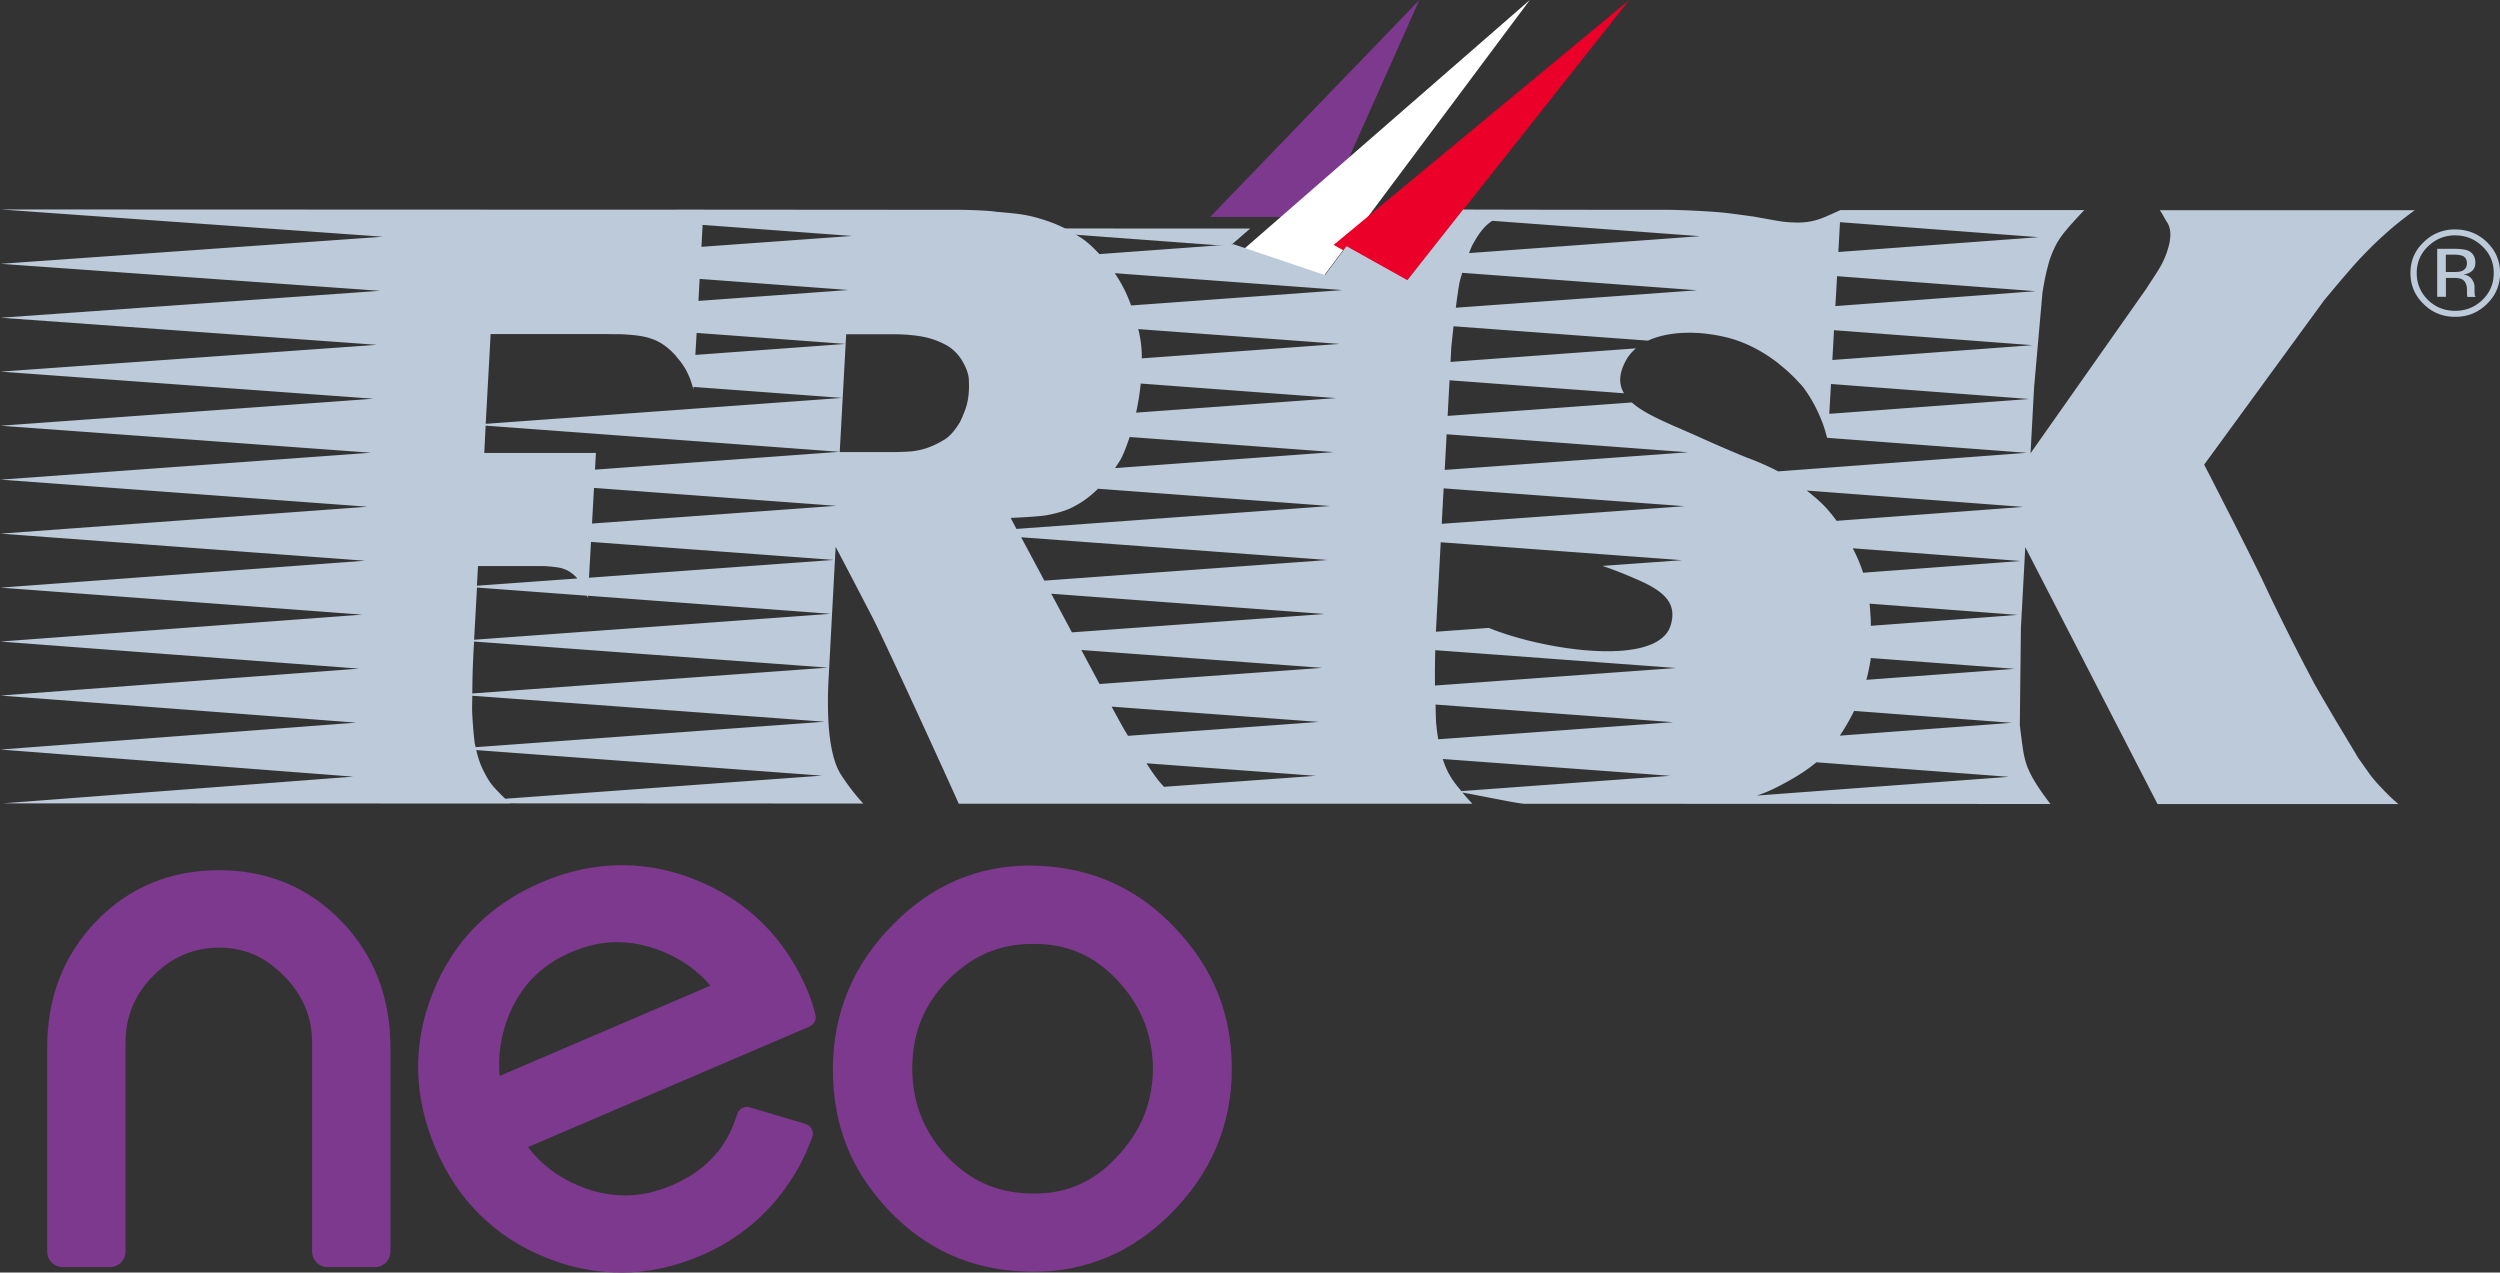
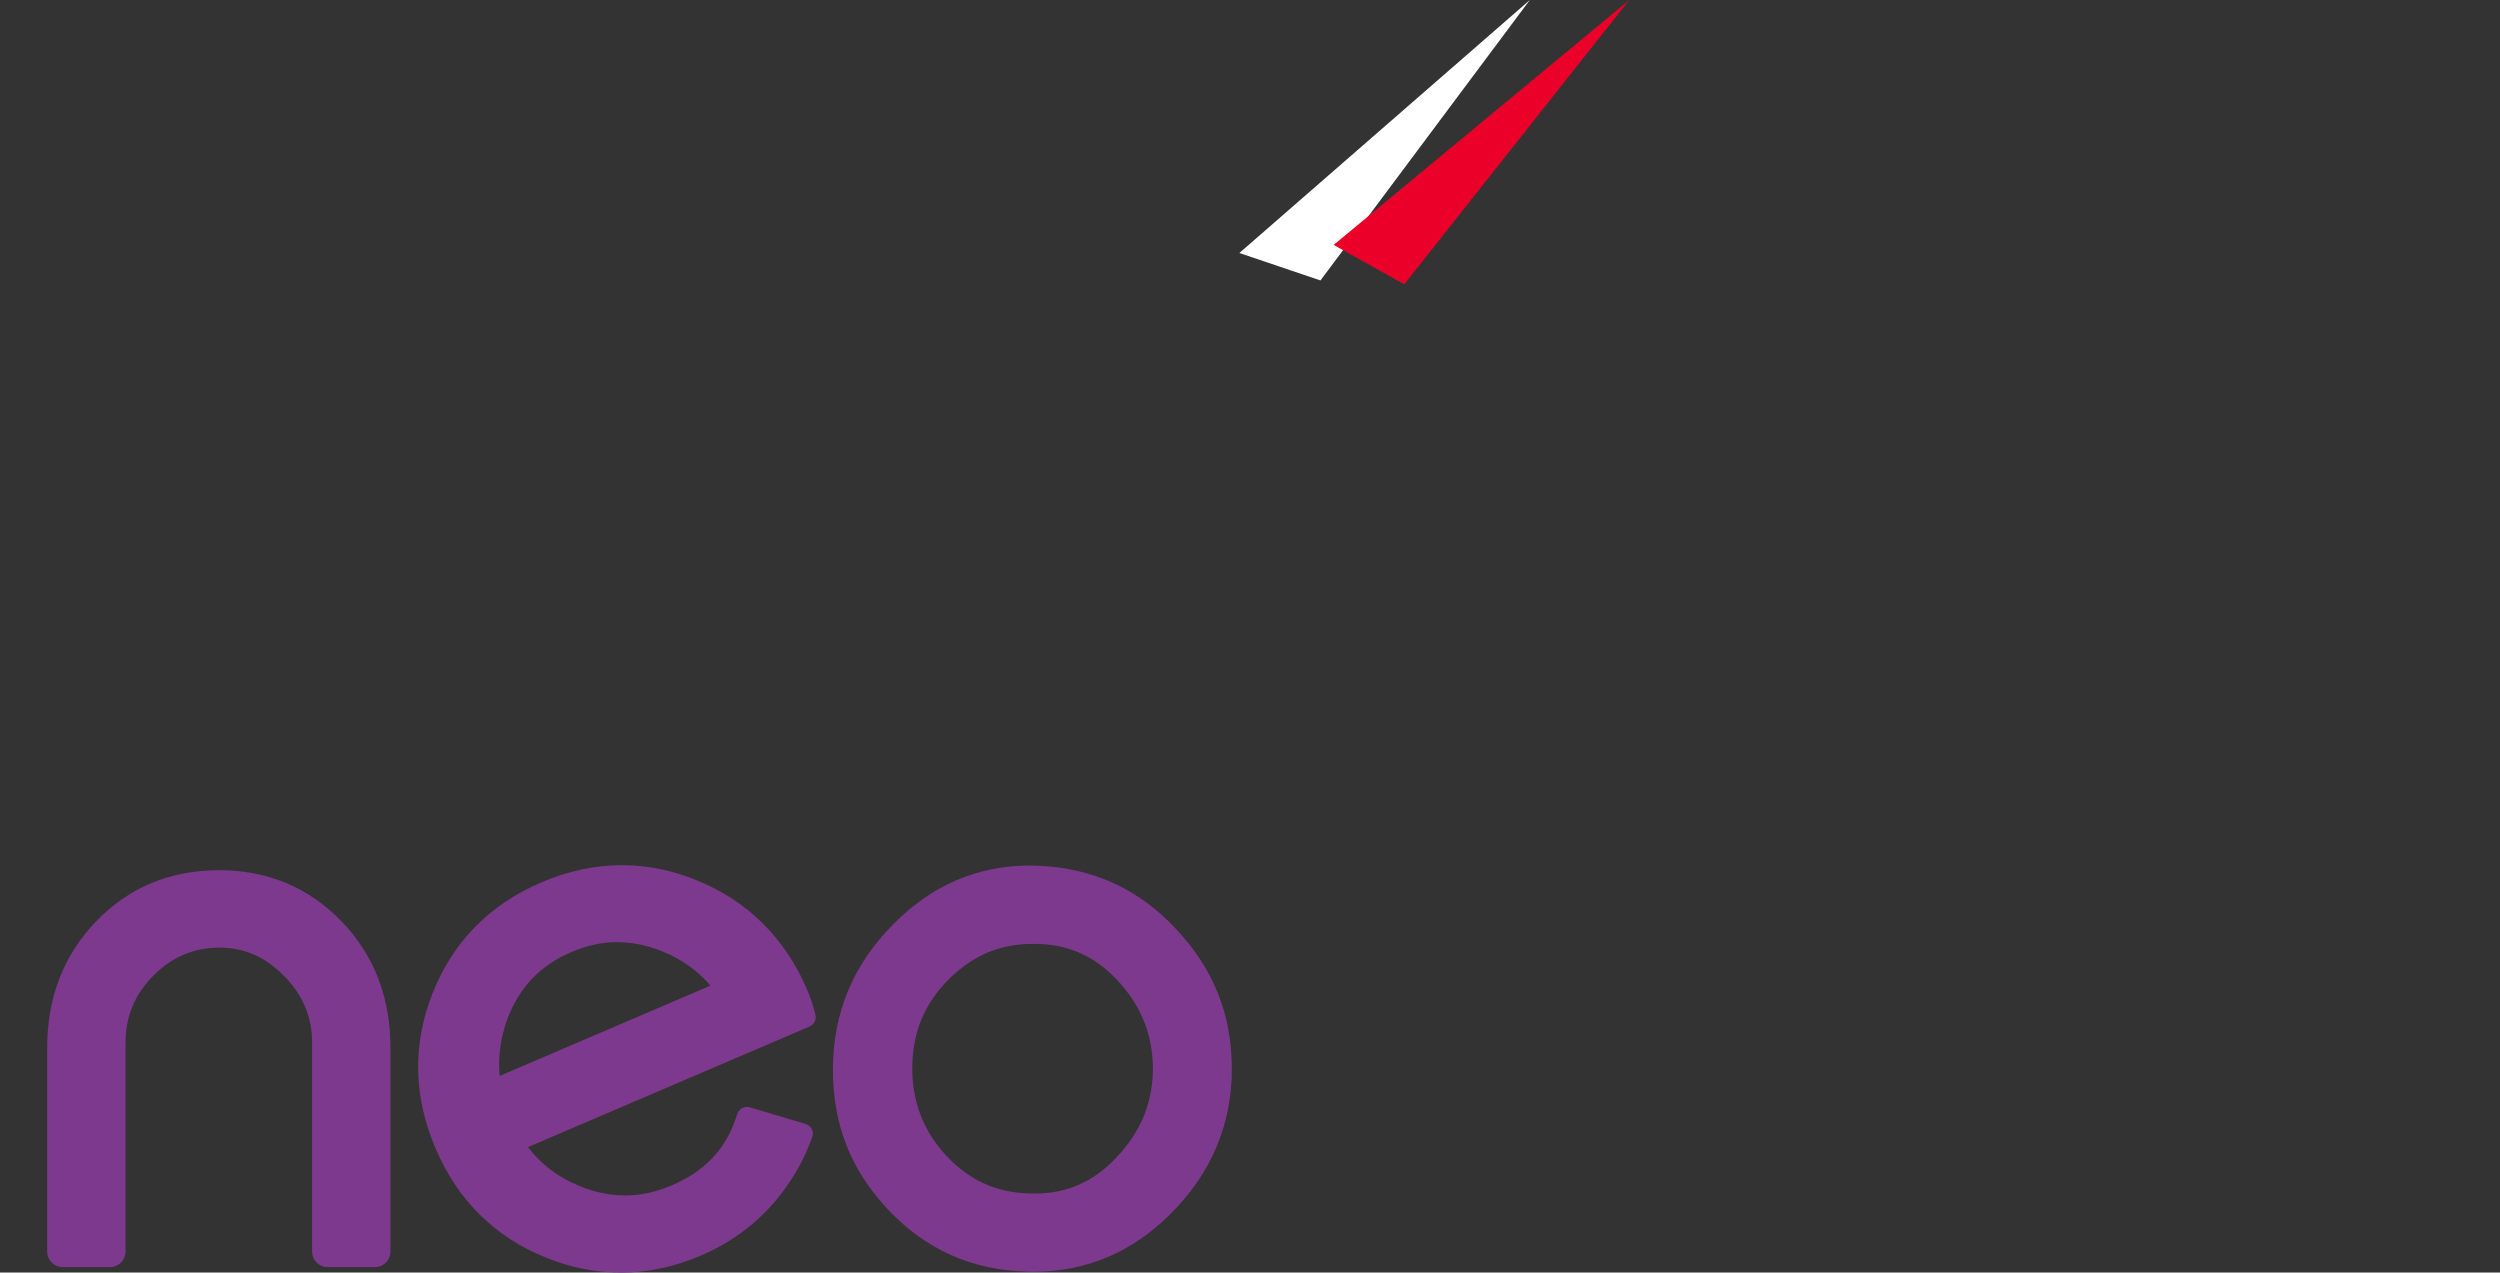
<svg xmlns="http://www.w3.org/2000/svg" id="_レイヤー_2" viewBox="0 0 275 139.98">
  <rect x="0" y="0" width="275" height="139.98" fill="#333333" stroke="none" />
  <defs>
    <style>.cls-4{fill:#bccada}.cls-5{fill:#7d398d}</style>
  </defs>
  <g id="_レイヤー_2-2">
-     <path class="cls-5" d="M133.12 23.86h12.37L156.13 0l-23.01 23.86z" />
    <path fill="#fff" d="M136.33 27.83l8.92 3.02L168.28 0l-31.95 27.83z" />
    <path fill="#ea0029" d="M146.7 26.94l7.77 4.33L179.22 0 146.7 26.94z" />
-     <path class="cls-4" d="M137.52 25.14l-28.56-.01 26.32 1.95 2.24-1.94z" />
-     <path class="cls-4" d="M262.43 87.16c-.35-.38-.69-.72-1.01-1.08-.31-.35-.62-.72-.9-1.13-.28-.4-.64-.92-1.1-1.55-.77-1.31-1.64-2.73-2.42-4.04s-1.56-2.65-2.35-4.02c-.99-1.87-1.97-3.75-2.92-5.65-.96-1.91-1.91-3.85-2.84-5.85-1.03-2.12-2.1-4.24-3.17-6.36-1.09-2.12-2.16-4.25-3.26-6.37l13.19-18.07c.98-1.18 1.83-2.19 2.56-3.03.71-.84 1.41-1.6 2.09-2.29.67-.69 1.41-1.4 2.21-2.11.8-.72 1.85-1.56 3.12-2.49h-28.05c.35.49.55.96.79 1.32.9 1.31-.08 3.61-.51 4.48-.44.88-.98 1.59-1.76 2.83l-12.74 18.11.39-7.27.92-10.38c.17-1.12.37-2.07.57-2.82.18-.76.44-1.46.75-2.11.3-.66.72-1.29 1.24-1.91.52-.63 1.2-1.37 2.04-2.26h-26.7s-.05.01-.08.02v-.04c-1.48.66-2 .94-2.9 1.17-.98.26-1.93.25-2.99.17-.94-.06-3.03-.52-4.08-.66-.9-.12-1.8-.25-2.75-.36-.96-.11-4.34-.33-6.59-.33-.19 0-11.51 0-22.24-.03l-.02.03-6.11 7.74-2.61-1.46-1.34-.75-2.74-1.53-2.37 3.18-10.04-3.39-14.78 1.08c-.61-.66-1.22-1.25-1.92-1.73-1.18-.77-2.28-1.36-3.38-1.76-1.11-.41-2.14-.69-3.11-.85-.96-.16-2.38-.26-2.98-.32-.78-.13-2.95-.21-4.23-.21l-27.88-.02H54.59L.04 23.04h.03l42.05 3L.06 29.02l41.73 2.97L.06 34.95l41.4 2.98-41.4 2.95 41.02 2.98L.06 46.83 40.8 49.8.06 52.76l40.37 2.98L.06 58.7l40.09 2.98L.06 64.64l39.77 2.97L.05 70.57l39.45 2.98L.05 76.51l39.12 2.98L.05 82.45l38.8 2.98L.28 88.37l55.84.02s-.01 0-.02-.02l38.86.02c-.81-.87-1.61-1.9-2.39-3.08-.79-1.19-1.26-3.09-1.43-5.71-.09-1.56-.09-3.18 0-4.86l.78-14.59c1.38 2.62 2.73 5.21 4.06 7.78 1.32 2.55 8.56 18.36 9.48 20.48h56.5c-.41-.43-.77-.84-1.09-1.23.13.02.28.05.4.07.91.17 2.42.47 4.1.79.72.14 1.52.29 2.27.38h13.73-.09l44.27.02c-.63-.82-1.14-1.54-1.53-2.16-.4-.62-.72-1.23-.97-1.82-.23-.6-.41-1.26-.52-2.02-.11-.74-.23-1.65-.35-2.71l.12-10.66.48-8.88 14.55 28.26h26.5c-.59-.5-1.05-.93-1.39-1.3zM201.56 39.6l.18-3.28 21.84 1.65-22.03 1.63zm-15.87 10.15l-26.77 1.94.21-3.92 26.56 1.98zm-9.42 12.5c1.51.51 2.94 1.1 4.32 1.72 2.18 1 3.32 2.06 3.37 3.53v.11c.01.4-.07.83-.23 1.3-.25.72-.79 1.28-1.54 1.7h-.02.02c-3.86 2.18-13.38.52-18.42-1.54l-5.82.42.24-4.54.08-1.39.21-3.91 26.55 1.97-8.76.63zm-18.06 19.07c-.1-.54-.17-1.14-.24-1.8-.03-.67-.04-1.35-.06-2.02l26.14 1.94-25.84 1.88zm-34.12-.37c-.11-.19-.22-.36-.34-.55-.41-.73-.92-1.64-1.47-2.67l22.8 1.68-20.99 1.53zm-12.91-23.98s3.02-.12 4.03-.31c.94-.18 1.98-.47 2.6-.78.98-.47 1.89-1.08 2.81-1.96.05-.05.11-.11.15-.16l25.54 1.9-34.5 2.52-.64-1.22zm11.48-5.49c.21-.31.4-.6.56-.85.34-.6.7-1.51 1.04-2.56l22.45 1.66-24.04 1.76zm23.39 10.12l-31.17 2.27-2.55-4.77 33.73 2.5zm-.33 5.94l-27.81 2.02-2.27-4.25 30.08 2.23zm-.33 5.93l-24.44 1.77-2-3.74 26.43 1.96zm12.46 1.94c-.02-1.3 0-2.59.03-3.89l26.49 1.96-26.53 1.93zm.74-17.79l.21-3.9 26.51 1.96-26.72 1.94zm-33.62-12.23c.23-1.06.41-2.15.51-3.2l21.5 1.6-22.01 1.6zm.63-5.97c0-.29 0-.57-.02-.82-.04-.88-.21-1.69-.3-2.13-.03-.09-.05-.18-.08-.27l22.16 1.63-21.76 1.59zm35.24-9.41l25.84 1.92-26.54 1.92c.12-.97.25-1.87.38-2.63.08-.43.21-.81.32-1.21zm2.97-5.48c.1-.08.23-.16.34-.24L187 25.98l-25.41 1.86c.15-.37.3-.78.5-1.1.54-1 1.11-1.73 1.71-2.2zm38.08 9.13l.19-3.28 21.84 1.65-22.03 1.64zm22.35-7.57l-22.02 1.63.18-3.28 21.84 1.65zm-76.56 5.82l-23.26 1.69c-.44-1.24-1.02-2.42-1.8-3.55l25.06 1.86zm-54.03-5.95l-16.49 1.19.13-2.41 16.36 1.21zM53.97 36.75H66.9c.25.01.4 0 .63.01.47 0 .93 0 1.37.04.24.01.5.04.78.06.72.08 1.09.15 1.48.25.3.08.73.22 1.03.36.9.41 1.66 1.13 2.06 1.57.11.11.22.28.34.41.12.14.24.28.36.46.21.29.43.62.6.96.16.33.31.65.42.96.03.1.06.19.09.28.09.26.16.51.22.76v-.31l16.35 1.21-39.2 2.85.54-9.87zm22.52 2.28l.14-2.41L93 37.83l-16.51 1.21zm.34-5.94l.13-2.41 16.37 1.22-16.5 1.2zM63.49 63.6s.02.02.02.03l-11.05.8.12-2.16h6.92c.21 0 .63 0 .88.04.14.01.29.01.45.04.42.04.63.08.87.13.17.05.41.13.59.21.52.24.96.64 1.19.91zm-7.91 24.26a21.8 21.8 0 01-1.36-1.4c-.35-.41-.68-.96-1.02-1.64-.39-.76-.63-1.53-.81-2.31l38.01 2.81-34.81 2.54zm-3.26-5.67c-.03-.2-.11-.4-.12-.6-.13-1.09-.22-2.26-.27-3.5 0-.51.02-1.04.02-1.56l38.76 2.86-38.4 2.8zm-.37-5.9c.01-.48.01-.95.02-1.44.02-1.08.06-2.15.12-3.23l.06-1.05 38.91 2.87-39.11 2.84zm.2-5.92l.32-5.74 12.11.9c.03.09.07.19.08.28l.02-.28 26.7 1.99-39.22 2.85zm12.64-6.83l.22-3.93 26.7 1.98-26.92 1.96zm.33-5.94l.22-3.93 26.64 1.97-26.86 1.95zm.33-5.94l.1-1.84H53.27l.15-3 38.93 2.88-26.9 1.96zm40.14-5.22c-.54.88-1.07 1.53-1.72 1.93-.67.4-1.21.66-1.85.89-.71.25-1.47.38-2.04.41-.58.04-1.24.05-1.54.06h-6.07l.71-12.96h5.38c1.01 0 2.18.1 3.11.28.92.18 1.77.5 2.55.93.77.44 1.37 1.07 1.82 1.88.38.68.6 1.3.63 1.87.02.56.03.86.01 1.18-.04.88-.2 1.62-.44 2.25-.24.62-.43 1.06-.56 1.3zm22.45 40.11c-.26-.28-.51-.56-.74-.87-.41-.51-.81-1.14-1.19-1.72l18.62 1.38-16.69 1.21zm32.71.47c-.21-.26-.43-.51-.6-.74a8.203 8.203 0 01-1.44-2.79l25.02 1.85-22.97 1.68zm32.5.49c1.19-.38 2.21-.88 3.73-1.74 1.13-.64 2.03-1.26 2.82-1.92l21.18 1.6-27.72 2.06zm9.13-6.59c.61-.9 1.14-1.84 1.57-2.72l17.35 1.31-18.92 1.41zm2.92-6.14c.2-.73.33-1.43.45-2.09.01-.1.03-.2.03-.31l15.84 1.19-16.32 1.21zm.49-5.94v-.32c0-.66-.04-.58-.08-1.55-.02-.18-.04-.38-.06-.57l16.3 1.24-16.16 1.2zm-.85-5.85c-.28-.86-.66-1.76-1.13-2.68l18.47 1.4L204.94 63zm-2.91-5.7c-.34-.46-.71-.93-1.15-1.42-.6-.65-1.34-1.28-2.14-1.91l23.82 1.8-20.52 1.53zm-6.42-5.43c-.89-.48-1.87-.91-3.06-1.38l-.41-.15c-2.16-.88-4.32-1.84-5.64-2.44-2.84-1.26-5.5-2.28-7-3.62l-20.26 1.48.21-3.92 19.19 1.43c-.58-.97-.59-2.14.21-3.6.27-.52.66-.96 1.1-1.34l-20.39 1.49.08-1.58c.08-.83.17-1.61.25-2.34l21.39 1.58c2.35-1.09 5.74-1.11 8.83-.31 1.98.51 3.92 1.55 5.59 2.87h-.02c.77.6 1.48 1.26 2.11 1.94.15.17.32.33.46.5 1.12 1.44 1.81 2.95 2.25 4.11.25.68.39 1.25.48 1.58l21.97 1.65-27.33 2.04zm5.61-6.33l.19-3.29 21.81 1.65-22 1.63z" />
-     <path d="M269.96 27.37c.67 0 1.17.07 1.49.18.56.24.83.69.84 1.34 0 .48-.19.83-.54 1.04-.18.13-.44.22-.78.27.43.05.73.23.93.5.2.29.3.56.3.83v.38c0 .12 0 .25.01.4.02.13.02.22.06.28l.04.07h-.91v-.06c0-.02-.01-.04-.01-.06l-.02-.16v-.43c0-.61-.18-1.02-.52-1.21-.2-.12-.54-.17-1.05-.17h-.75v2.08h-.96v-5.28h1.89m1.02.83c-.24-.13-.62-.19-1.15-.19h-.81v1.91h.85c.41 0 .72-.03.91-.11.37-.15.55-.42.56-.82 0-.38-.12-.64-.36-.78m2.56 5.23c-.96.94-2.12 1.42-3.5 1.41-1.36 0-2.53-.47-3.47-1.41-.96-.93-1.44-2.07-1.44-3.41s.47-2.46 1.45-3.39a4.76 4.76 0 013.47-1.4c1.37 0 2.54.47 3.5 1.4.96.94 1.44 2.07 1.44 3.39s-.48 2.47-1.45 3.41m-6.49-6.33c-.82.8-1.23 1.78-1.23 2.92 0 1.15.41 2.13 1.22 2.95.83.81 1.83 1.21 3.01 1.21s2.17-.4 3.01-1.21c.83-.82 1.23-1.79 1.23-2.95s-.4-2.11-1.23-2.91c-.84-.82-1.83-1.22-3.01-1.23-1.17 0-2.16.41-2.99 1.22" fill="#bccada" fill-rule="evenodd" />
+     <path class="cls-4" d="M137.52 25.14z" />
    <path class="cls-5" d="M68.28 139.98c-1.92 0-3.86-.27-5.76-.8-.81-.23-1.64-.51-2.45-.84-5.64-2.26-9.73-6.31-12.16-12.02-2.45-5.74-2.55-11.5-.3-17.13 2.25-5.63 6.27-9.71 11.95-12.13 2.93-1.26 5.91-1.89 8.86-1.89 1.91 0 3.83.27 5.72.8.82.23 1.66.52 2.47.85 5.62 2.27 9.71 6.32 12.17 12.03.28.65.52 1.32.71 2.01l.2.72c.15.54-.12 1.12-.64 1.34l-30.97 13.26c1.42 1.87 3.24 3.26 5.55 4.24.57.24 1.15.44 1.72.6 1.14.32 2.28.48 3.39.48 1.73 0 3.44-.37 5.22-1.14 2.45-1.04 4.35-2.57 5.65-4.56.5-.78.92-1.63 1.23-2.52l.27-.76c.2-.57.81-.88 1.38-.71l6.12 1.82c.63.19.97.88.73 1.49l-.34.86c-.45 1.14-1.02 2.27-1.69 3.34-2.45 3.98-5.89 6.94-10.21 8.79-2.91 1.25-5.88 1.88-8.82 1.88zm-.33-36.35c-1.7 0-3.37.36-5.12 1.11-3.42 1.46-5.72 3.88-7.04 7.4-.73 2.01-1.01 4.09-.83 6.21l23.19-9.93c-1.36-1.6-3.03-2.81-5.08-3.68-.59-.25-1.19-.46-1.78-.63-1.12-.31-2.24-.47-3.34-.47zm61.35-1.51c-4.05-4.34-9.14-6.66-15.13-6.89-.29-.01-.58-.02-.86-.02-5.77 0-10.84 2.17-15.05 6.46-4.41 4.41-6.64 9.78-6.64 15.98s2.06 11.18 6.13 15.47c4.1 4.33 9.2 6.6 15.13 6.75.28.01.56.02.85.02 5.75 0 10.82-2.15 15.05-6.38 4.46-4.46 6.72-9.81 6.72-15.92s-2.09-11.13-6.2-15.47zm-6.51 25.21c-2.49 2.66-5.43 3.96-8.98 3.96-.24 0-.49 0-.74-.02-3.61-.12-6.58-1.52-9.09-4.27-2.47-2.71-3.69-5.98-3.63-9.73.06-3.78 1.37-6.9 3.99-9.52 2.64-2.64 5.65-3.92 9.23-3.92h.25c3.56 0 6.5 1.27 8.99 3.89 2.58 2.7 3.89 5.81 4.01 9.49.06 3.9-1.25 7.21-4.01 10.1s-.01.02-.01.02zM24.11 95.72c-5.37 0-9.93 1.89-13.53 5.62-3.57 3.7-5.39 8.38-5.39 13.9v22.43c0 .94.76 1.71 1.69 1.71h5.24c.93 0 1.69-.77 1.69-1.71v-22.99c0-2.87 1-5.27 3.05-7.35 2.02-2.05 4.46-3.09 7.25-3.09s5.06 1.01 7.11 3.09c2.1 2.12 3.11 4.53 3.11 7.35v22.99c0 .94.76 1.71 1.69 1.71h5.24c.93 0 1.69-.77 1.69-1.71v-22.43c0-5.53-1.81-10.2-5.39-13.9-3.61-3.73-8.14-5.62-13.47-5.62z" />
  </g>
</svg>